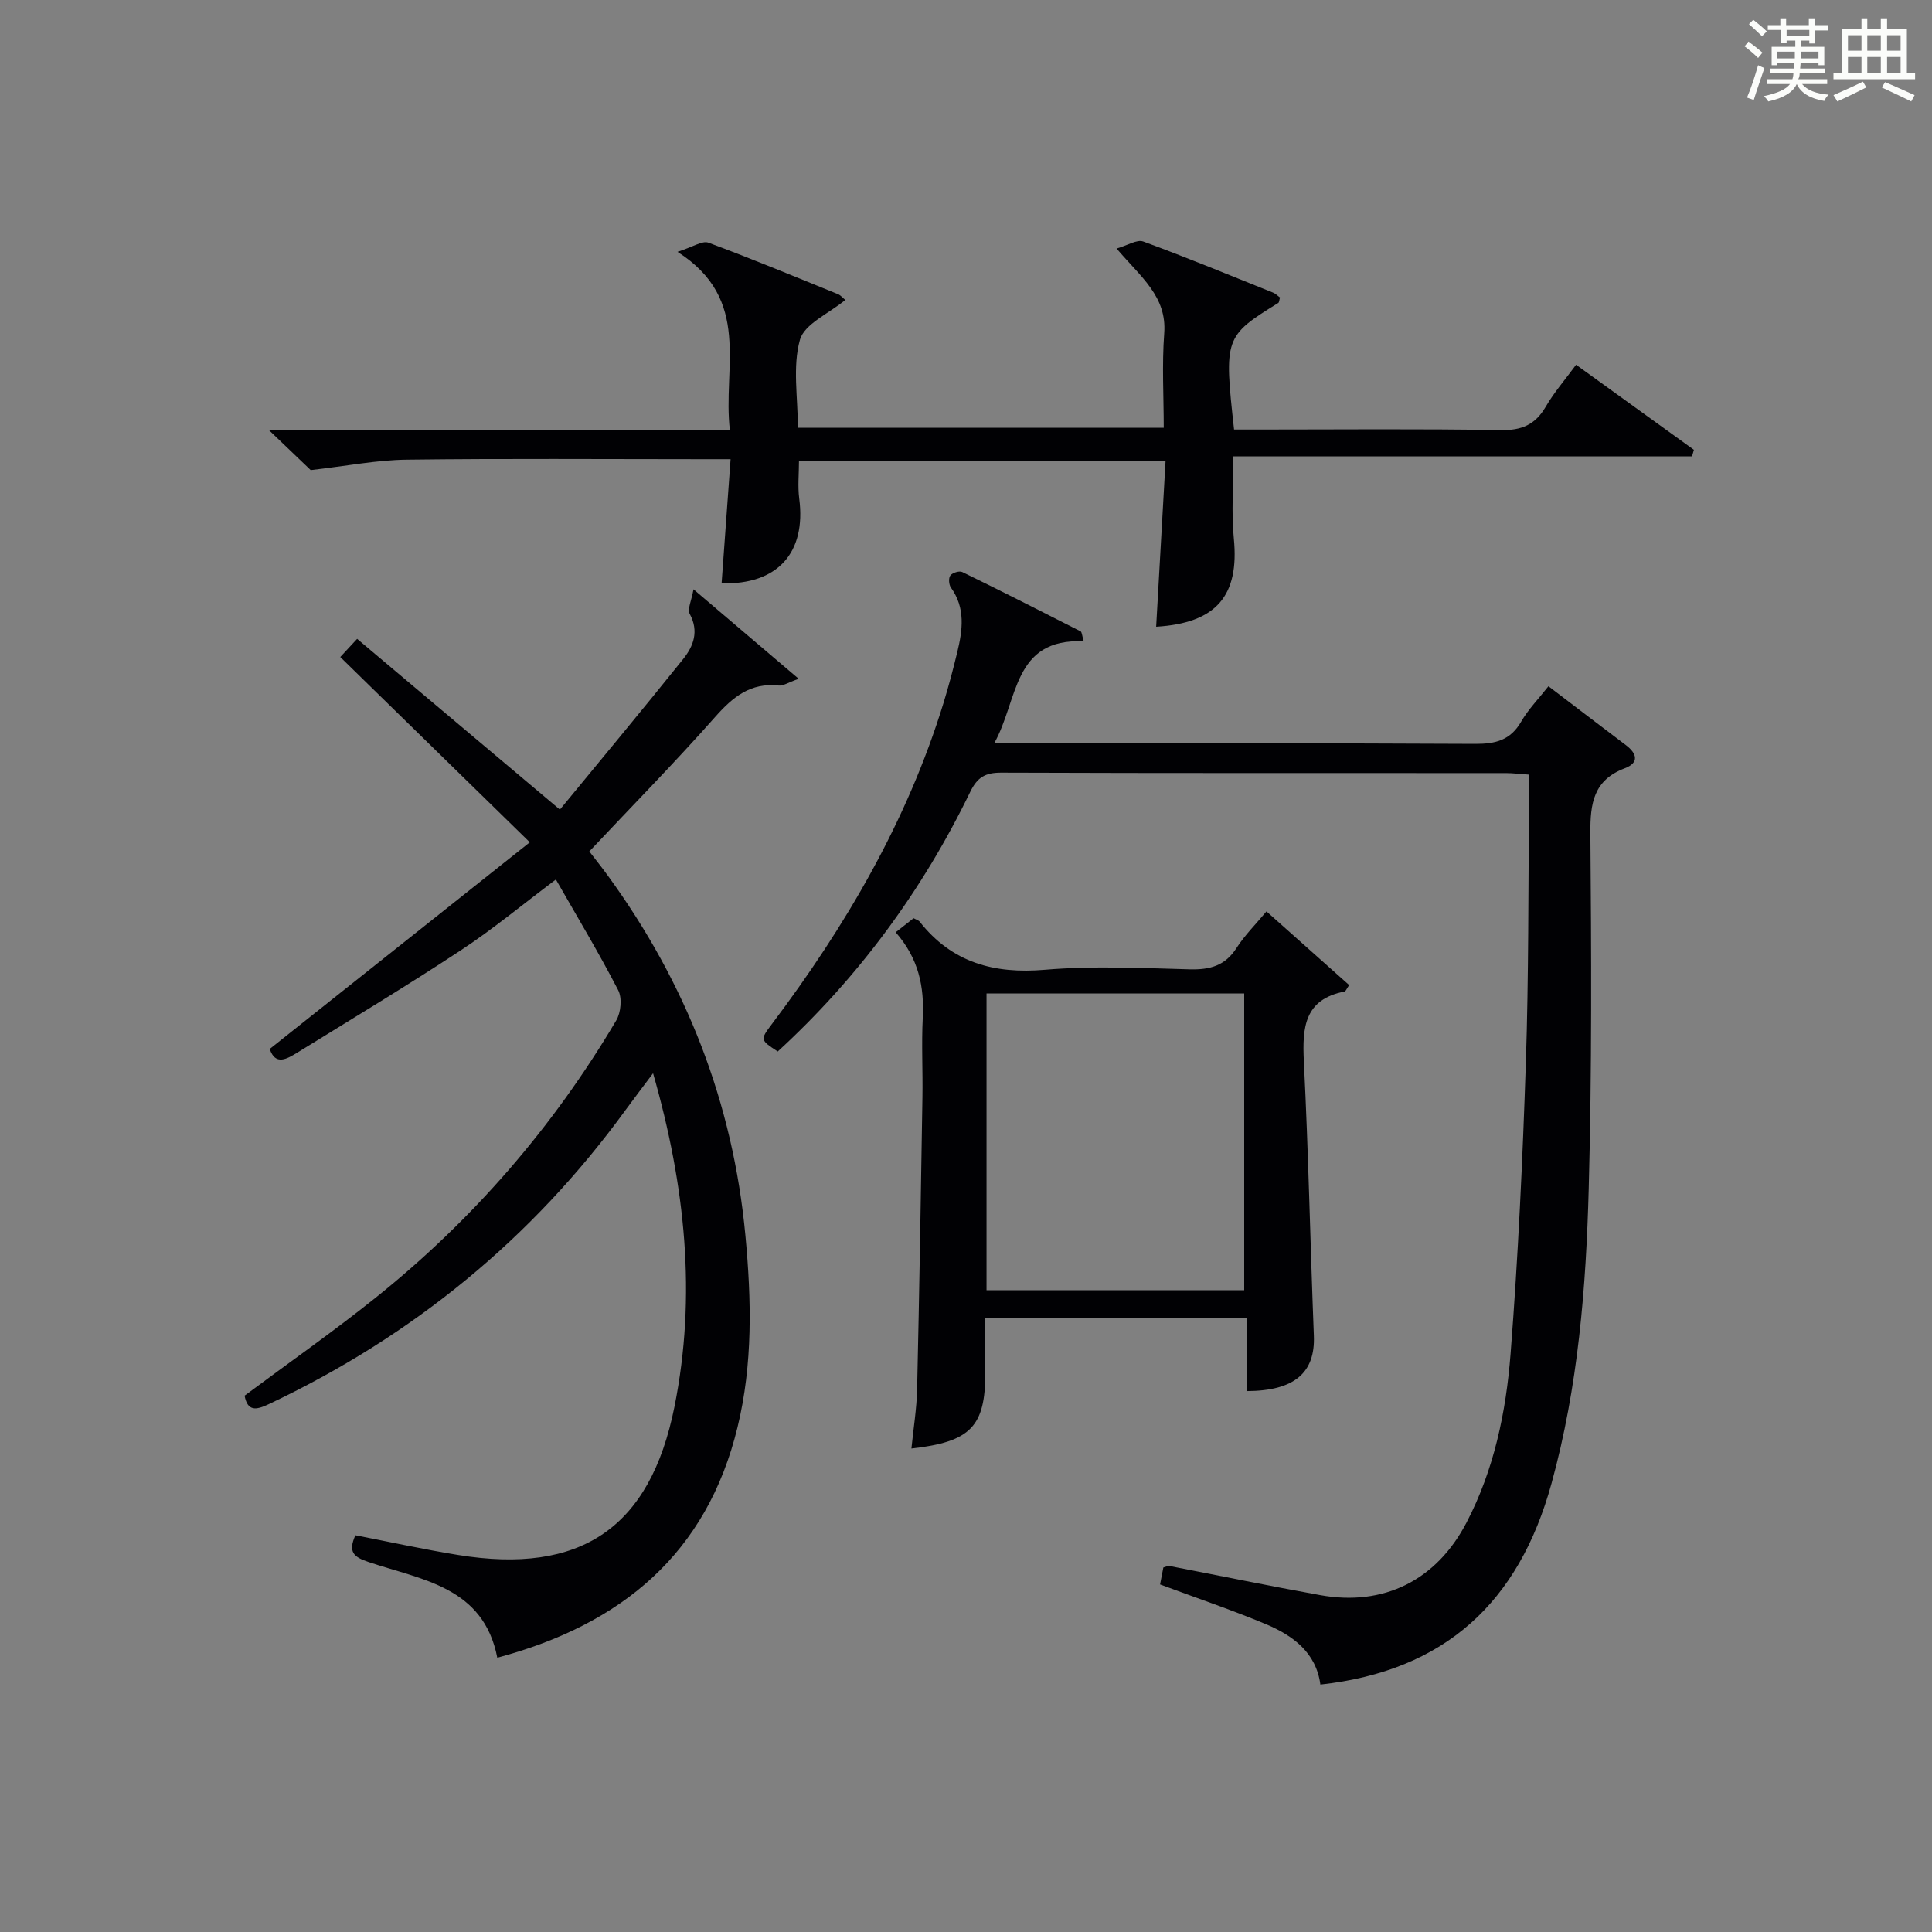
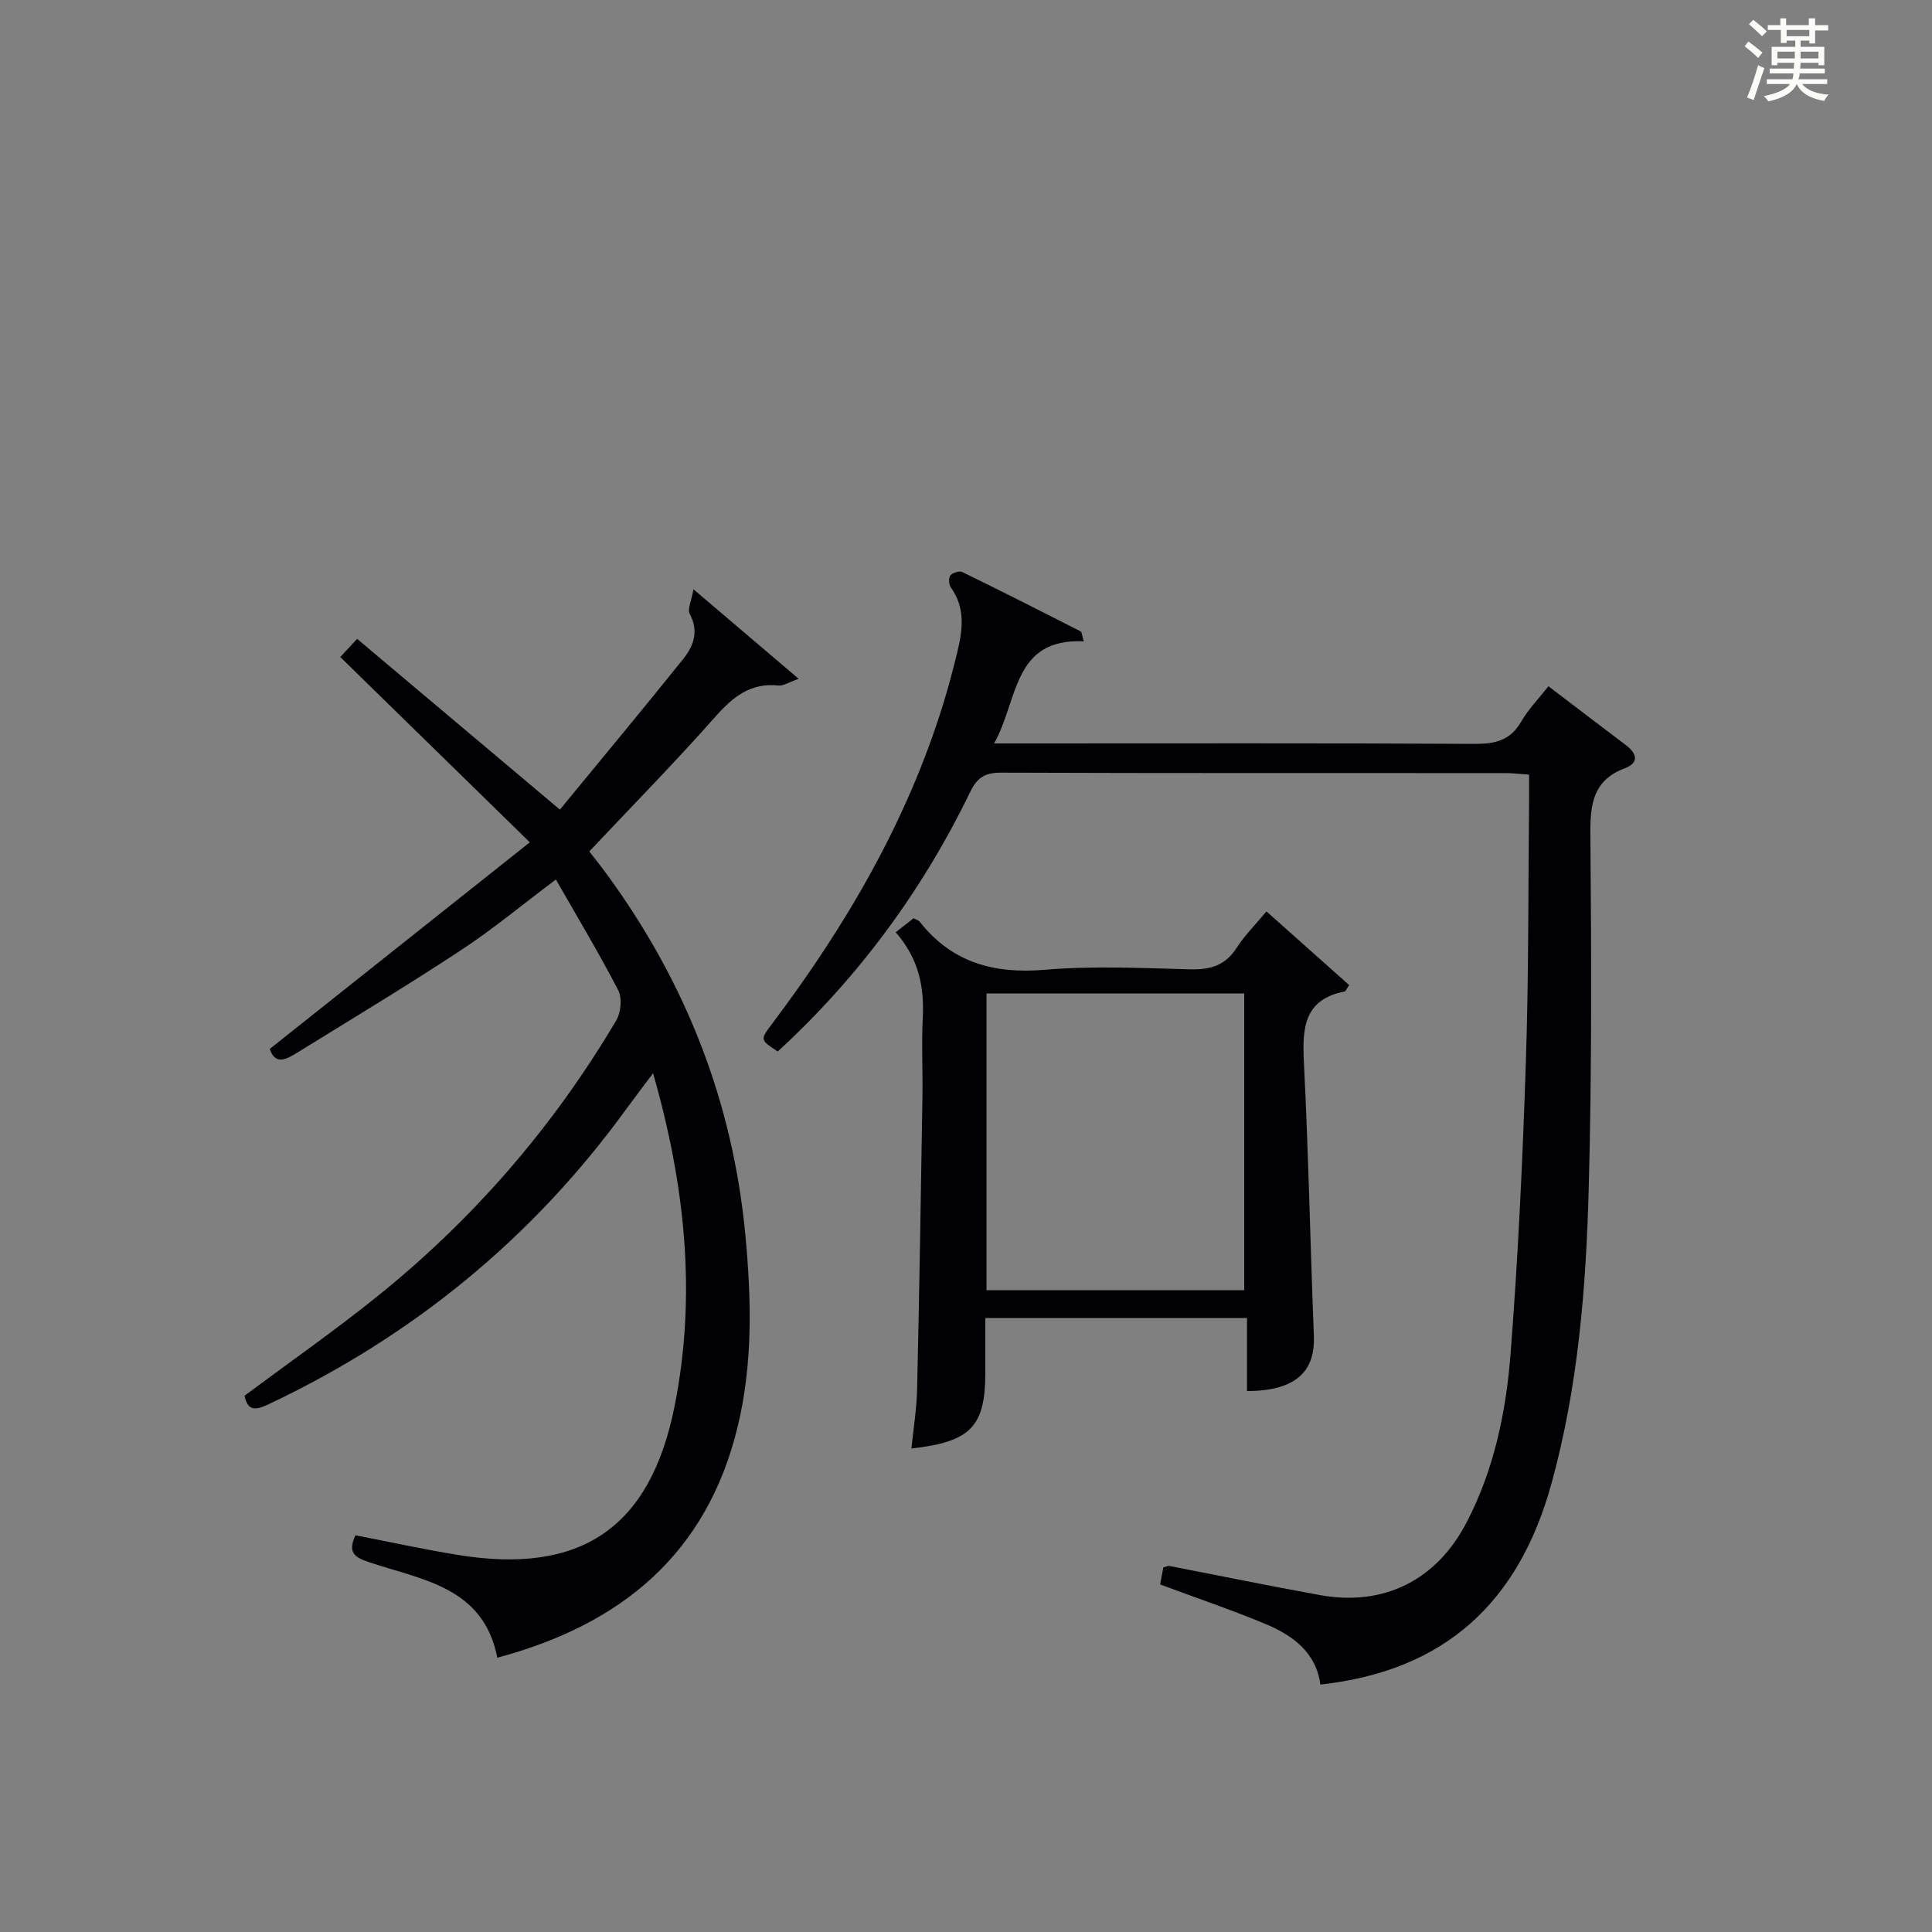
<svg xmlns="http://www.w3.org/2000/svg" version="1.1" id="漢_ZDIC_典" x="0px" y="0px" viewBox="0 0 400 400" style="enable-background:new 0 0 400 400;" xml:space="preserve">
  <rect x="0" y="0" width="400" height="400" fill="#808080" stroke="none" />
  <style type="text/css">
	.st1{fill:#010104;}
	.st0{fill:#fbfcfa;}
</style>
  <g>
    <path class="st0" d="M361.2,9.6l0.8-1c0.9,0.7,1.9,1.4,2.9,2.3L364,12C363,11,362,10.2,361.2,9.6z M361.7,20.2   c0.9-2.1,1.6-4.3,2.3-6.7c0.4,0.2,0.8,0.4,1.3,0.6c-0.7,2.1-1.5,4.3-2.2,6.6L361.7,20.2z M362.1,5l0.9-0.9c1,0.8,2,1.6,2.8,2.4   l-1,1C363.9,6.6,363,5.8,362.1,5z M374.6,3.8h1.2v1.4h2.7v1.1h-2.7v2.7h-1.2V8.4h-1.8v1.3h4.9v3.8h-1.2v-0.5h-3.7   c0,0.4-0.1,0.9-0.1,1.2h5.1v1h-5.2c0,0.5-0.1,0.9-0.3,1.2h6v1h-5.2c1.1,1.3,2.9,2,5.5,2.2c-0.4,0.4-0.7,0.8-0.9,1.3   c-2.9-0.5-4.8-1.6-5.7-3.5H372c-0.8,1.7-2.7,2.9-5.9,3.6c-0.2-0.4-0.6-0.8-0.9-1.1c2.8-0.6,4.6-1.4,5.4-2.5h-4.8v-1h5.3   c0.1-0.3,0.2-0.7,0.2-1.2h-4.9v-1h5c0-0.4,0-0.8,0.1-1.2H368v0.5h-1.2V9.7h4.9V8.4h-1.8v0.5h-1.2V6.2H366V5.2h2.6V3.8h1.2v1.4h4.7   V3.8z M368,12.1h3.6c0-0.4,0-0.9,0-1.4H368V12.1z M369.9,7.5h4.7V6.2h-4.7V7.5z M376.5,10.7h-3.7c0,0.5,0,1,0,1.4h3.7V10.7z" />
-     <path class="st0" d="M385.3,3.8h1.3V6h2.8V3.8h1.3V6h4.1v9.1h1.7v1.3h-16.9v-1.3h1.7V6h4.1V3.8z M385.7,16.9l0.7,1.2   c-1.8,0.9-3.8,1.9-6,2.9c-0.2-0.4-0.5-0.8-0.8-1.3C381.9,18.7,383.9,17.8,385.7,16.9z M382.6,10.5h2.8V7.3h-2.8V10.5z M382.6,15.1   h2.8v-3.3h-2.8V15.1z M386.6,10.5h2.8V7.3h-2.8V10.5z M386.6,15.1h2.8v-3.3h-2.8V15.1z M390.3,17c2.1,0.9,4.1,1.8,6.1,2.7l-0.7,1.3   c-2.2-1.1-4.2-2-6.1-2.9L390.3,17z M393.5,7.3h-2.8v3.2h2.8V7.3z M390.7,15.1h2.8v-3.3h-2.8V15.1z" />
    <path class="st1" d="M115.92,167.62c8.14-9.91,16.95-20.48,25.56-31.22c2.1-2.63,3.26-5.7,1.33-9.28c-0.54-1,0.37-2.78,0.77-5.11   c7.75,6.59,14.38,12.24,21.78,18.53c-2.15,0.75-3.19,1.49-4.14,1.39c-5.83-0.63-9.48,2.35-13.15,6.5   c-8.27,9.35-17.03,18.26-26.06,27.85c1.14,1.48,2.55,3.24,3.87,5.06c16.2,22.26,25.88,46.96,28.45,74.47   c1.25,13.33,1.55,26.6-1.63,39.67c-6.36,26.14-23.92,40.83-49.74,47.73c-2.86-14.72-15.68-16.11-26.65-19.81   c-3.1-1.04-4.29-2.07-2.73-5.54c7.06,1.37,14.13,2.92,21.27,4.08c25.28,4.1,39.74-5.45,44.8-30.74c4.58-22.88,2.27-45.58-4.44-69   c-2.26,3.02-4,5.29-5.68,7.6c-19.4,26.68-44.14,46.86-73.93,60.94c-2.6,1.23-4.34,1.49-4.96-1.78c9.1-6.78,18.35-13.25,27.14-20.29   c20.08-16.09,36.71-35.26,49.81-57.41c0.97-1.64,1.24-4.63,0.4-6.25c-3.95-7.65-8.4-15.04-12.9-22.92   c-6.98,5.24-13.09,10.33-19.7,14.67c-11.1,7.31-22.5,14.17-33.82,21.16c-2.16,1.33-4.57,2.76-5.72-0.75   c17.6-13.98,35.1-27.89,53.84-42.78c-13.76-13.45-26.44-25.85-39.24-38.36c0.6-0.65,1.6-1.73,3.49-3.76   C87.67,143.82,101.33,155.32,115.92,167.62z" />
    <path class="st1" d="M273.37,348.77c-0.86-6.56-5.61-10.13-11.27-12.5c-7.03-2.94-14.26-5.38-21.92-8.23c0.18-0.93,0.44-2.27,0.68-3.51   c0.6-0.17,0.92-0.37,1.2-0.32c10.42,2.01,20.82,4.16,31.26,6.04c13.18,2.38,24.06-3.06,30.29-14.99c5.72-10.95,8.2-22.91,9.14-35   c1.56-20.04,2.5-40.15,3.16-60.25c0.6-17.96,0.48-35.95,0.67-53.92c0.02-1.8,0-3.61,0-5.71c-1.92-0.13-3.36-0.32-4.8-0.32   c-34.82-0.02-69.65,0.04-104.47-0.09c-3.3-0.01-4.95,0.93-6.42,3.95c-9.9,20.43-23.14,38.42-39.87,53.78   c-3.62-2.38-3.67-2.42-1.24-5.64c15.31-20.31,28.02-42.01,35.55-66.47c1.07-3.48,2-7.01,2.86-10.55c1.11-4.59,1.74-9.16-1.32-13.4   c-0.43-0.6-0.51-1.98-0.11-2.49c0.44-0.57,1.85-1.01,2.46-0.72c8.21,4,16.36,8.13,24.5,12.28c0.29,0.15,0.29,0.87,0.66,2.07   c-14.78-0.68-13.52,12.18-18.56,21.14c2.6,0,4.37,0,6.14,0c31.16,0,62.32-0.08,93.47,0.09c4.21,0.02,7.29-0.75,9.51-4.6   c1.48-2.56,3.61-4.73,5.65-7.33c5.46,4.15,10.73,8.19,16.03,12.19c2.31,1.74,2.79,3.65-0.22,4.79c-6.49,2.46-7.18,7.28-7.13,13.47   c0.2,24.49,0.32,48.99-0.34,73.46c-0.55,20.58-2.18,41.08-7.71,61.15C314.46,331.73,299.18,345.94,273.37,348.77z" />
-     <path class="st1" d="M231.18,51.46c2.27-0.65,4.21-1.93,5.51-1.46c9.03,3.31,17.93,6.99,26.85,10.57c0.56,0.22,1.01,0.7,1.47,1.03   c-0.17,0.55-0.16,1.01-0.37,1.13c-11.11,6.87-11.24,7.22-9.14,26.2c1.67,0,3.43,0,5.19,0c16.66,0,33.32-0.17,49.98,0.12   c4.35,0.08,7.17-1.09,9.35-4.83c1.73-2.98,4.03-5.62,6.29-8.7c8.36,6.03,16.38,11.82,24.39,17.61c-0.13,0.45-0.25,0.9-0.38,1.35   c-31.47,0-62.94,0-94.96,0c0,6.19-0.44,11.64,0.09,17c1.17,11.85-3.6,17.52-16.08,18.28c0.64-11.35,1.29-22.71,1.95-34.4   c-25.78,0-50.69,0-75.9,0c0,2.68-0.28,5.31,0.05,7.86c1.47,11.26-4.51,17.87-16.07,17.55c0.6-8.35,1.2-16.71,1.86-25.7   c-2.57,0-4.35,0-6.13,0c-20.32,0-40.65-0.16-60.97,0.1c-6.17,0.08-12.33,1.3-19.83,2.16c-1.72-1.65-4.69-4.49-8.59-8.22   c32.31,0,63.46,0,95.38,0c-1.57-13.04,4.68-27.05-10.85-36.97c3.2-1.01,5.13-2.36,6.39-1.9c9.03,3.34,17.93,7.05,26.85,10.67   c0.56,0.23,0.99,0.78,1.5,1.19c-3.39,2.82-8.49,4.97-9.4,8.28c-1.54,5.55-0.42,11.83-0.42,18.18c25.1,0,50,0,75.75,0   c0-6.41-0.39-13.02,0.1-19.56C241.61,61.37,236.21,57.38,231.18,51.46z" />
    <path class="st1" d="M204,272.88c0,4.01,0,7.67,0,11.32c0,11.13-2.98,14.32-15.3,15.7c0.42-4.19,1.09-8.23,1.18-12.28   c0.46-20.14,0.78-40.28,1.1-60.42c0.09-5.5-0.21-11.01,0.07-16.5c0.32-6.4-0.83-12.23-5.61-17.68c1.32-1.04,2.47-1.94,3.71-2.91   c0.49,0.27,1.01,0.4,1.26,0.72c6.68,8.47,15.36,10.85,25.93,9.95c9.93-0.84,19.99-0.36,29.98-0.09c4.18,0.11,7.33-0.73,9.7-4.43   c1.68-2.62,3.95-4.87,6.19-7.56c5.9,5.25,11.54,10.28,17.12,15.25c-0.57,0.83-0.72,1.29-0.95,1.33c-8.32,1.63-8.78,7.42-8.43,14.45   c0.95,18.93,1.33,37.9,2.07,56.84c0.3,7.6-3.96,11.39-13.84,11.44c0-4.87,0-9.77,0-15.12C239.99,272.88,222.3,272.88,204,272.88z    M204.25,267.12c18.05,0,35.74,0,53.35,0c0-20.71,0-40.96,0-61.44c-17.92,0-35.51,0-53.35,0   C204.25,226.23,204.25,246.5,204.25,267.12z" />
  </g>
</svg>